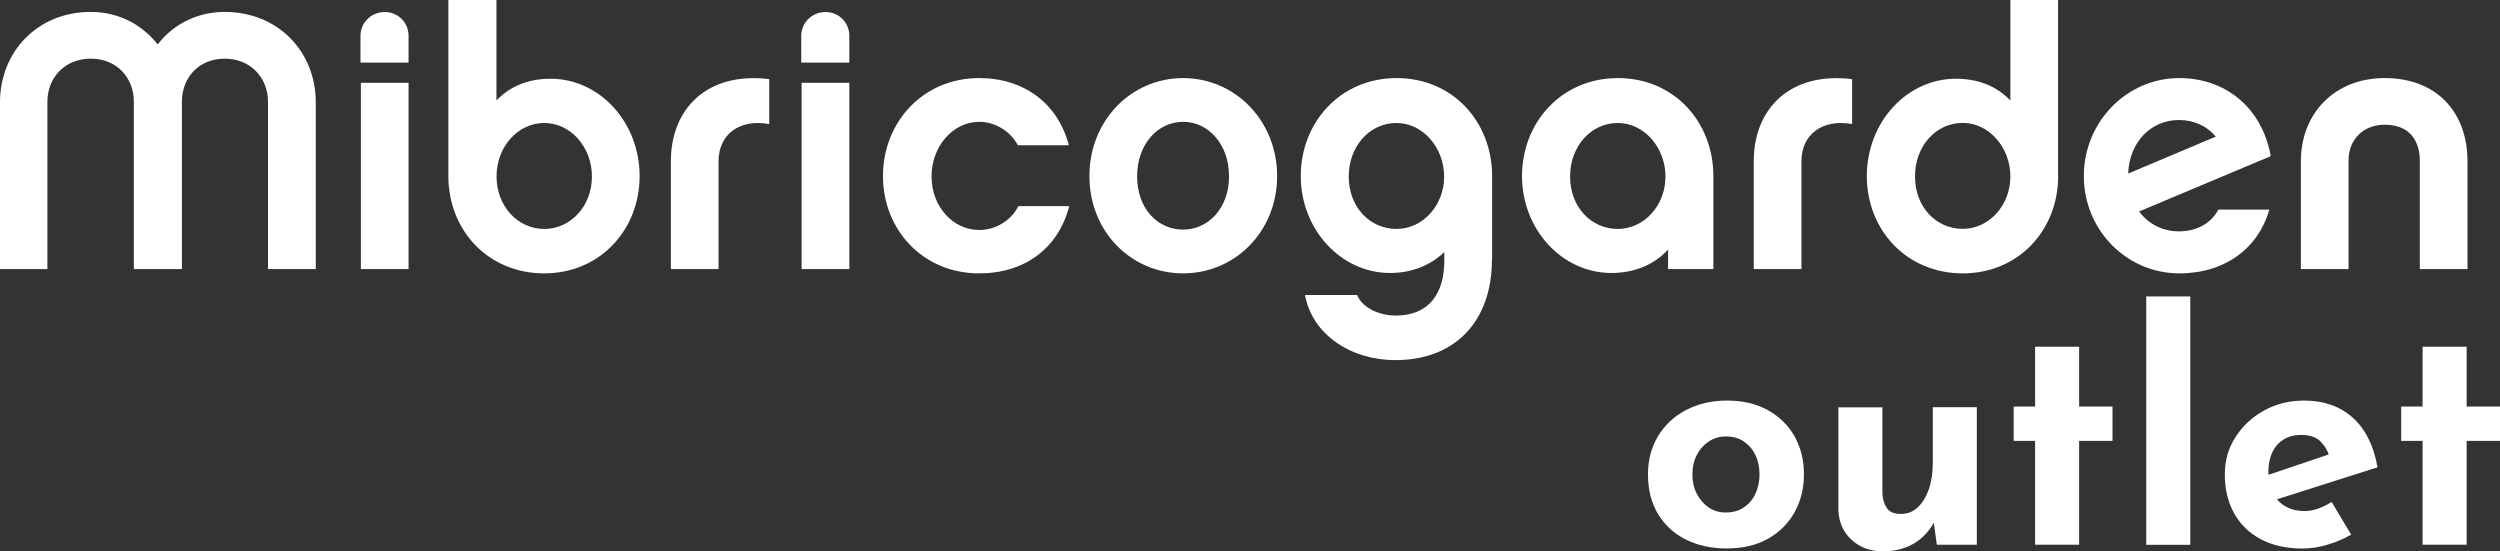
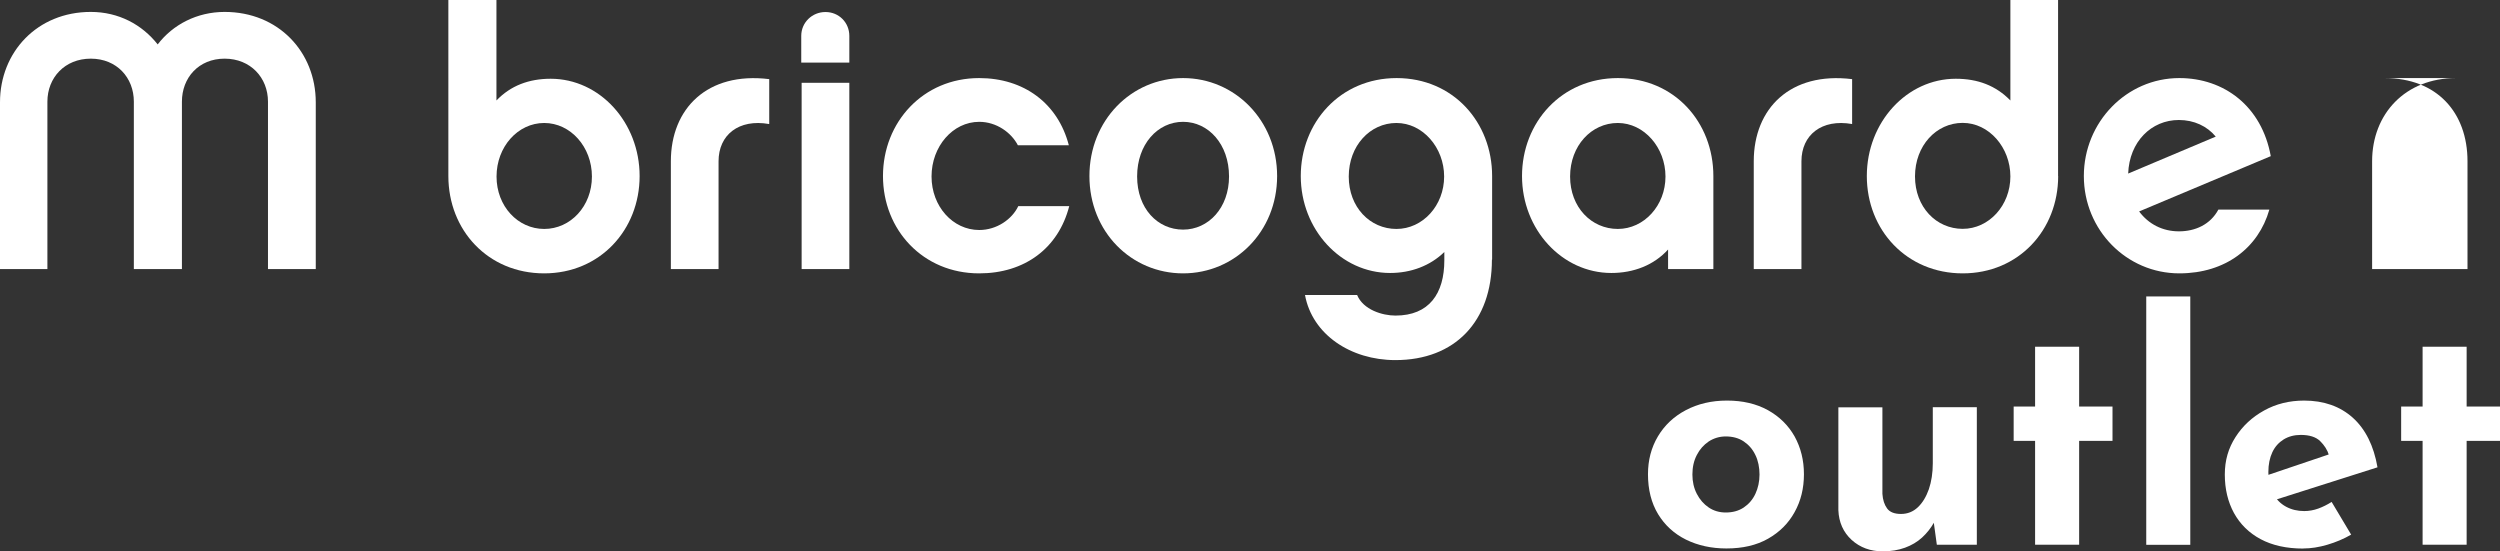
<svg xmlns="http://www.w3.org/2000/svg" id="a" width="260" height="57.34" viewBox="0 0 260 57.34">
  <rect x="0" y="0" width="260" height="57.34" fill="#333333" stroke="none" />
  <path d="m171.39,49.32c0-1.46.34-2.77,1.03-3.93s1.65-2.07,2.9-2.73,2.67-1,4.29-1,3.05.33,4.26,1c1.2.67,2.12,1.58,2.77,2.73.64,1.16.97,2.47.97,3.93s-.32,2.78-.97,3.94c-.64,1.17-1.57,2.09-2.77,2.77s-2.64,1.01-4.32,1.01c-1.57,0-2.97-.31-4.21-.92-1.23-.61-2.2-1.5-2.9-2.65-.7-1.16-1.05-2.54-1.05-4.16h0Zm4.62.03c0,.74.15,1.41.46,2.01.31.6.72,1.07,1.24,1.42s1.11.52,1.77.52c.72,0,1.34-.17,1.87-.52.52-.35.93-.82,1.21-1.42.28-.6.43-1.27.43-2.01s-.14-1.44-.43-2.03c-.28-.59-.69-1.06-1.21-1.41s-1.15-.52-1.87-.52c-.65,0-1.24.18-1.77.52-.52.35-.94.82-1.24,1.41-.31.59-.46,1.27-.46,2.03Z" style="fill:#fff; stroke-width:0px;" />
  <path d="m195.81,57.34c-1.29,0-2.37-.4-3.24-1.19-.87-.8-1.33-1.83-1.38-3.09v-10.7h4.58v9c.04.63.21,1.14.49,1.52s.76.57,1.44.57,1.26-.23,1.75-.69.87-1.09,1.15-1.88c.27-.8.41-1.7.41-2.7v-5.83h4.58v14.3h-4.16l-.36-2.62.07.3c-.33.59-.74,1.11-1.24,1.57s-1.1.81-1.78,1.06c-.69.25-1.46.38-2.31.38Z" style="fill:#fff; stroke-width:0px;" />
  <path d="m211.65,36.06h4.58v6.22h3.47v3.57h-3.47v10.8h-4.58v-10.8h-2.23v-3.57h2.23v-6.22Z" style="fill:#fff; stroke-width:0px;" />
  <path d="m223.21,30.83h4.58v25.83h-4.58v-25.83Z" style="fill:#fff; stroke-width:0px;" />
  <path d="m239.54,57.05c-1.75,0-3.22-.33-4.44-.98-1.21-.65-2.13-1.56-2.77-2.72-.63-1.16-.95-2.49-.95-3.99s.37-2.74,1.11-3.9,1.73-2.08,2.98-2.77c1.24-.69,2.63-1.03,4.16-1.03,2.05,0,3.74.6,5.06,1.78,1.32,1.19,2.18,2.91,2.57,5.16l-11.13,3.54-1.01-2.49,8.05-2.72-.95.43c-.17-.57-.49-1.06-.93-1.49s-1.12-.64-2.01-.64c-.68,0-1.27.16-1.78.47-.51.32-.91.76-1.18,1.34-.27.58-.41,1.26-.41,2.05,0,.89.16,1.64.49,2.24.33.6.77,1.05,1.34,1.36.57.31,1.2.46,1.9.46.5,0,.99-.09,1.46-.26s.93-.4,1.39-.69l2.03,3.4c-.76.44-1.59.79-2.47,1.05s-1.72.39-2.5.39h-.01Z" style="fill:#fff; stroke-width:0px;" />
  <path d="m251.95,36.06h4.58v6.22h3.47v3.57h-3.47v10.8h-4.58v-10.8h-2.23v-3.57h2.23v-6.22Z" style="fill:#fff; stroke-width:0px;" />
  <path d="m32.83,27.98h-4.96V10.57c0-2.48-1.81-4.47-4.51-4.47s-4.44,1.99-4.44,4.47v17.41h-5V10.57c0-2.48-1.77-4.47-4.48-4.47s-4.51,1.99-4.51,4.47v17.41H0V10.64C0,5.42,3.87,1.24,9.44,1.24c2.9,0,5.34,1.32,6.96,3.38,1.58-2.07,4.1-3.38,6.96-3.38,5.6,0,9.48,4.17,9.48,9.4v17.34h0Z" style="fill:#fff; stroke-width:0px;" />
-   <path d="m37.49,6.51v-2.78c0-1.39,1.13-2.48,2.52-2.48s2.48,1.09,2.48,2.48v2.78h-5Zm5,21.47h-4.96V8.61h4.96v19.37Z" style="fill:#fff; stroke-width:0px;" />
  <path d="m56.6,28.43c-5.87,0-9.97-4.51-9.97-10.12V0h5v10.45c1.47-1.54,3.38-2.26,5.64-2.26,5.11,0,9.25,4.55,9.25,10.12s-4.1,10.12-9.93,10.12h.01Zm0-15.64c-2.75,0-4.96,2.48-4.96,5.57s2.22,5.45,4.96,5.45,4.96-2.37,4.96-5.45-2.22-5.57-4.96-5.57Z" style="fill:#fff; stroke-width:0px;" />
  <path d="m79.99,12.9c-3.16-.56-5.26,1.13-5.26,3.87v11.21h-4.96v-11.21c0-5.49,3.8-9.33,10.23-8.54v4.66h-.01Z" style="fill:#fff; stroke-width:0px;" />
  <path d="m83.33,6.51v-2.78c0-1.39,1.13-2.48,2.52-2.48s2.48,1.09,2.48,2.48v2.78h-5Zm5,21.47h-4.96V8.61h4.96v19.37Z" style="fill:#fff; stroke-width:0px;" />
  <path d="m101.83,28.43c-5.83,0-10-4.51-10-10.12s4.17-10.19,10-10.19c4.66,0,8.2,2.63,9.33,6.99h-5.3c-.68-1.32-2.22-2.44-4.02-2.44-2.75,0-4.96,2.56-4.96,5.68s2.22,5.57,4.96,5.57c1.84,0,3.42-1.13,4.06-2.48h5.3c-1.13,4.4-4.66,6.99-9.36,6.99h-.01Z" style="fill:#fff; stroke-width:0px;" />
  <path d="m132.82,18.31c0,5.79-4.4,10.12-9.78,10.12s-9.74-4.32-9.74-10.12,4.36-10.19,9.74-10.19,9.78,4.4,9.78,10.19Zm-5,.04c0-3.35-2.14-5.68-4.78-5.68s-4.78,2.33-4.78,5.68,2.14,5.53,4.78,5.53,4.78-2.26,4.78-5.53Z" style="fill:#fff; stroke-width:0px;" />
  <path d="m155.16,27c0,6.43-3.84,10.45-10.04,10.45-4.66,0-8.65-2.67-9.4-6.77h5.42c.64,1.54,2.63,2.14,3.99,2.14,3.5,0,5.08-2.29,5.08-5.75v-.86c-1.47,1.43-3.46,2.18-5.64,2.18-5.11,0-9.29-4.51-9.29-10.08s4.1-10.19,9.97-10.19,9.93,4.59,9.93,10.19v8.69h-.02Zm-9.93-14.21c-2.75,0-4.96,2.37-4.96,5.57s2.22,5.45,4.96,5.45,4.96-2.44,4.96-5.45-2.22-5.57-4.96-5.57Z" style="fill:#fff; stroke-width:0px;" />
  <path d="m178.18,27.98h-4.7v-2.03c-1.47,1.62-3.57,2.44-5.9,2.44-5.11,0-9.29-4.51-9.29-10.08s4.1-10.19,9.97-10.19,9.93,4.59,9.93,10.19v9.66h-.01Zm-9.93-15.19c-2.75,0-4.96,2.37-4.96,5.57s2.22,5.45,4.96,5.45,4.96-2.44,4.96-5.45-2.22-5.57-4.96-5.57Z" style="fill:#fff; stroke-width:0px;" />
  <path d="m192.62,12.9c-3.16-.56-5.27,1.13-5.27,3.87v11.21h-4.96v-11.21c0-5.49,3.8-9.33,10.23-8.54v4.66h0Z" style="fill:#fff; stroke-width:0px;" />
  <path d="m214.05,18.31c0,5.6-4.1,10.12-9.93,10.12s-9.97-4.51-9.97-10.12,4.17-10.12,9.25-10.12c2.29,0,4.17.71,5.68,2.26V0h4.96v18.31h.01Zm-9.93-5.53c-2.75,0-4.96,2.37-4.96,5.57s2.22,5.45,4.96,5.45,4.96-2.44,4.96-5.45-2.22-5.57-4.96-5.57Z" style="fill:#fff; stroke-width:0px;" />
  <path d="m236.01,21.81c-1.13,3.95-4.55,6.62-9.36,6.62-5.49,0-9.93-4.51-9.93-10.12s4.44-10.19,9.93-10.19c4.66,0,8.57,2.93,9.51,8.12l-13.69,5.75c.98,1.32,2.44,2.07,4.14,2.07s3.27-.71,4.1-2.26h5.3Zm-5.57-7.6c-.9-1.09-2.26-1.73-3.84-1.73-2.86,0-5.15,2.26-5.27,5.57l9.1-3.84h0Z" style="fill:#fff; stroke-width:0px;" />
-   <path d="m248.01,8.12c5.42,0,8.61,3.57,8.61,8.65v11.21h-4.96v-11.32c0-1.09-.38-3.69-3.65-3.69-2.18,0-3.76,1.5-3.76,3.69v11.32h-4.96v-11.21c0-4.93,3.46-8.65,8.72-8.65Z" style="fill:#fff; stroke-width:0px;" />
+   <path d="m248.01,8.12c5.42,0,8.61,3.57,8.61,8.65v11.21h-4.96v-11.32v11.32h-4.96v-11.21c0-4.93,3.46-8.65,8.72-8.65Z" style="fill:#fff; stroke-width:0px;" />
</svg>